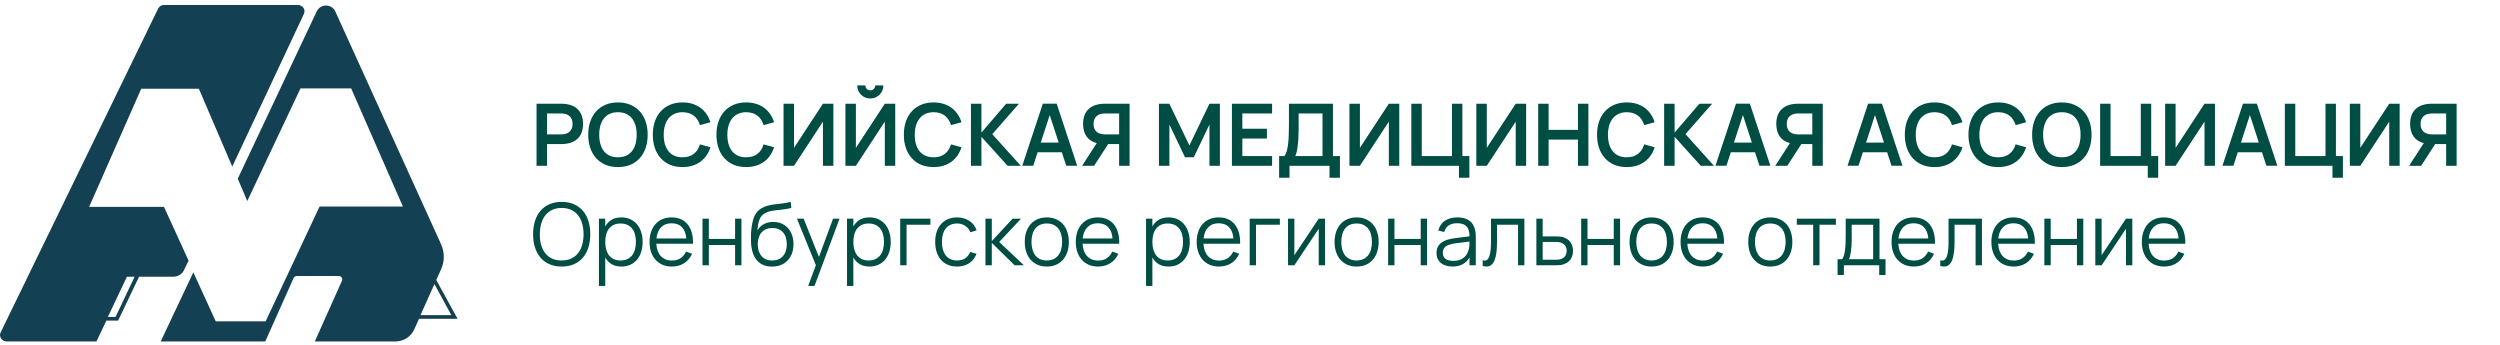
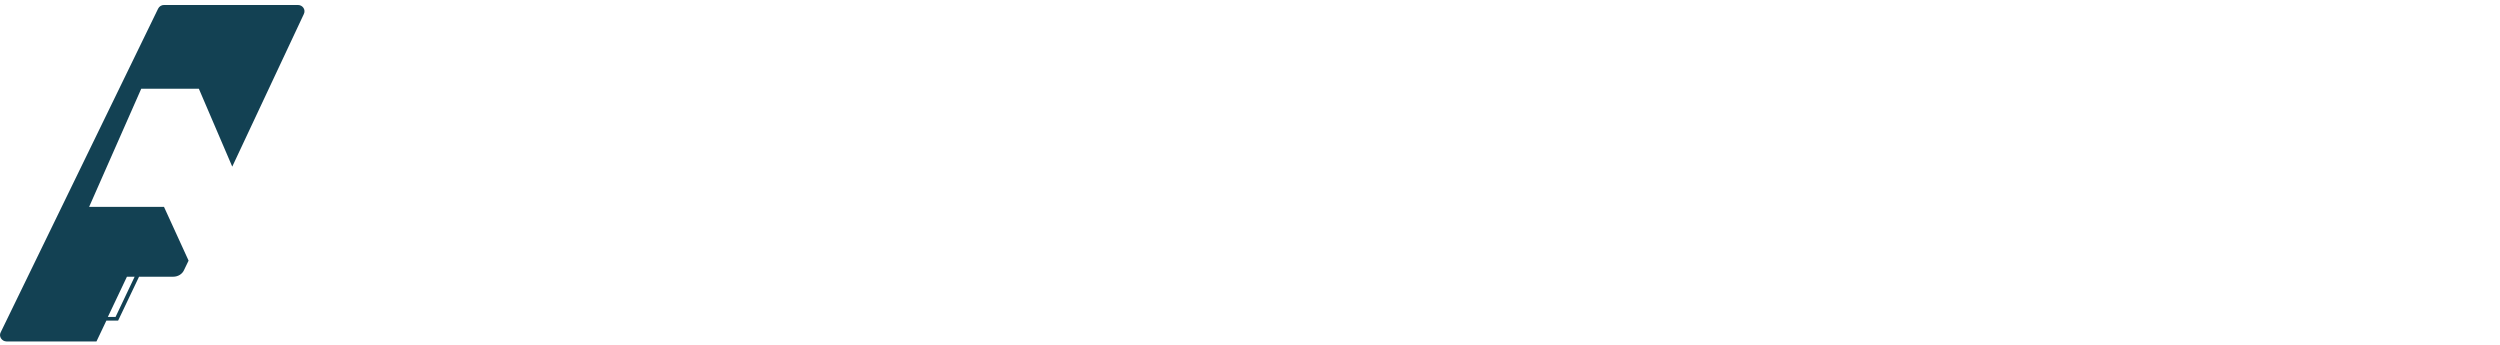
<svg xmlns="http://www.w3.org/2000/svg" width="377" height="52" viewBox="0 0 377 52" fill="none">
-   <path d="M80.91 25V15.64H84.609C85.163 15.64 85.646 15.709 86.058 15.848C86.474 15.987 86.819 16.188 87.091 16.453C87.369 16.712 87.577 17.031 87.716 17.408C87.854 17.785 87.924 18.212 87.924 18.689C87.924 19.165 87.854 19.592 87.716 19.969C87.577 20.346 87.369 20.665 87.091 20.924C86.814 21.184 86.468 21.384 86.052 21.523C85.64 21.661 85.159 21.73 84.609 21.73H82.49V25H80.91ZM82.49 20.268H84.596C85.163 20.268 85.597 20.134 85.895 19.865C86.195 19.592 86.344 19.2 86.344 18.689C86.344 18.177 86.195 17.787 85.895 17.518C85.597 17.245 85.163 17.109 84.596 17.109H82.49V20.268ZM93.184 25.195C92.482 25.195 91.854 25.078 91.299 24.844C90.749 24.606 90.281 24.274 89.895 23.849C89.509 23.421 89.215 22.907 89.011 22.309C88.807 21.711 88.705 21.048 88.705 20.32C88.705 19.592 88.807 18.929 89.011 18.331C89.215 17.733 89.509 17.222 89.895 16.797C90.281 16.368 90.749 16.037 91.299 15.803C91.854 15.564 92.482 15.445 93.184 15.445C93.886 15.445 94.514 15.564 95.069 15.803C95.624 16.037 96.094 16.368 96.479 16.797C96.865 17.222 97.16 17.733 97.363 18.331C97.567 18.929 97.669 19.592 97.669 20.32C97.669 21.048 97.567 21.711 97.363 22.309C97.16 22.907 96.865 23.421 96.479 23.849C96.094 24.274 95.624 24.606 95.069 24.844C94.514 25.078 93.886 25.195 93.184 25.195ZM93.184 23.72C93.656 23.72 94.068 23.639 94.419 23.479C94.774 23.314 95.069 23.085 95.303 22.79C95.541 22.491 95.719 22.134 95.836 21.718C95.953 21.297 96.011 20.831 96.011 20.32C96.011 19.809 95.953 19.345 95.836 18.929C95.719 18.509 95.541 18.151 95.303 17.857C95.069 17.558 94.774 17.328 94.419 17.168C94.068 17.003 93.656 16.921 93.184 16.921C92.712 16.921 92.3 17.003 91.949 17.168C91.598 17.328 91.305 17.558 91.071 17.857C90.837 18.151 90.66 18.509 90.538 18.929C90.421 19.345 90.363 19.809 90.363 20.32C90.363 20.831 90.421 21.297 90.538 21.718C90.655 22.134 90.831 22.491 91.065 22.79C91.299 23.085 91.591 23.314 91.942 23.479C92.298 23.639 92.712 23.72 93.184 23.72ZM102.921 25.195C102.219 25.195 101.591 25.078 101.036 24.844C100.486 24.606 100.018 24.274 99.632 23.849C99.247 23.421 98.952 22.907 98.748 22.309C98.545 21.711 98.443 21.048 98.443 20.32C98.443 19.592 98.545 18.929 98.748 18.331C98.952 17.733 99.247 17.222 99.632 16.797C100.018 16.368 100.486 16.037 101.036 15.803C101.591 15.564 102.219 15.445 102.921 15.445C103.459 15.445 103.953 15.514 104.403 15.653C104.858 15.792 105.263 15.991 105.619 16.251C105.974 16.511 106.28 16.825 106.535 17.194C106.791 17.562 106.99 17.976 107.133 18.435L105.554 18.87C105.463 18.567 105.339 18.296 105.183 18.058C105.032 17.815 104.845 17.61 104.624 17.441C104.408 17.271 104.156 17.144 103.87 17.057C103.589 16.966 103.272 16.921 102.921 16.921C102.466 16.921 102.061 17.003 101.706 17.168C101.355 17.328 101.058 17.558 100.815 17.857C100.577 18.151 100.395 18.509 100.269 18.929C100.148 19.345 100.087 19.809 100.087 20.32C100.087 20.831 100.146 21.297 100.263 21.718C100.384 22.134 100.562 22.491 100.796 22.79C101.034 23.085 101.329 23.314 101.68 23.479C102.035 23.639 102.449 23.72 102.921 23.72C103.272 23.72 103.589 23.676 103.87 23.59C104.156 23.498 104.408 23.369 104.624 23.2C104.845 23.03 105.032 22.827 105.183 22.588C105.339 22.346 105.463 22.073 105.554 21.77L107.133 22.205C106.99 22.664 106.791 23.078 106.535 23.447C106.28 23.815 105.974 24.129 105.619 24.389C105.263 24.649 104.858 24.848 104.403 24.987C103.953 25.126 103.459 25.195 102.921 25.195ZM112.519 25.195C111.817 25.195 111.189 25.078 110.634 24.844C110.084 24.606 109.616 24.274 109.23 23.849C108.844 23.421 108.55 22.907 108.346 22.309C108.142 21.711 108.04 21.048 108.04 20.32C108.04 19.592 108.142 18.929 108.346 18.331C108.55 17.733 108.844 17.222 109.23 16.797C109.616 16.368 110.084 16.037 110.634 15.803C111.189 15.564 111.817 15.445 112.519 15.445C113.056 15.445 113.55 15.514 114.001 15.653C114.456 15.792 114.861 15.991 115.216 16.251C115.572 16.511 115.877 16.825 116.133 17.194C116.389 17.562 116.588 17.976 116.731 18.435L115.151 18.87C115.06 18.567 114.937 18.296 114.781 18.058C114.629 17.815 114.443 17.61 114.222 17.441C114.005 17.271 113.754 17.144 113.468 17.057C113.186 16.966 112.87 16.921 112.519 16.921C112.064 16.921 111.659 17.003 111.303 17.168C110.952 17.328 110.656 17.558 110.413 17.857C110.175 18.151 109.993 18.509 109.867 18.929C109.746 19.345 109.685 19.809 109.685 20.32C109.685 20.831 109.743 21.297 109.86 21.718C109.982 22.134 110.159 22.491 110.393 22.79C110.632 23.085 110.926 23.314 111.277 23.479C111.633 23.639 112.047 23.72 112.519 23.72C112.87 23.72 113.186 23.676 113.468 23.59C113.754 23.498 114.005 23.369 114.222 23.2C114.443 23.03 114.629 22.827 114.781 22.588C114.937 22.346 115.06 22.073 115.151 21.77L116.731 22.205C116.588 22.664 116.389 23.078 116.133 23.447C115.877 23.815 115.572 24.129 115.216 24.389C114.861 24.649 114.456 24.848 114.001 24.987C113.55 25.126 113.056 25.195 112.519 25.195ZM125.672 25H124.099V18.344L119.738 25H118.158V15.64H119.738V22.296L124.099 15.64H125.672V25ZM131.24 14.847C130.88 14.847 130.548 14.76 130.245 14.587C129.946 14.409 129.708 14.171 129.53 13.872C129.357 13.569 129.27 13.237 129.27 12.877H130.492C130.492 13.016 130.525 13.142 130.59 13.255C130.659 13.367 130.75 13.458 130.863 13.527C130.975 13.592 131.101 13.625 131.24 13.625C131.378 13.625 131.504 13.592 131.617 13.527C131.729 13.458 131.818 13.367 131.883 13.255C131.952 13.142 131.987 13.016 131.987 12.877H133.209C133.209 13.237 133.12 13.569 132.943 13.872C132.769 14.171 132.531 14.409 132.228 14.587C131.929 14.76 131.599 14.847 131.24 14.847ZM133.43 25V18.344L129.069 25H127.489V15.64H129.069V22.296L133.43 15.64H135.003V25H133.43ZM140.779 25.195C140.077 25.195 139.448 25.078 138.894 24.844C138.343 24.606 137.875 24.274 137.49 23.849C137.104 23.421 136.809 22.907 136.606 22.309C136.402 21.711 136.3 21.048 136.3 20.32C136.3 19.592 136.402 18.929 136.606 18.331C136.809 17.733 137.104 17.222 137.49 16.797C137.875 16.368 138.343 16.037 138.894 15.803C139.448 15.564 140.077 15.445 140.779 15.445C141.316 15.445 141.81 15.514 142.261 15.653C142.716 15.792 143.121 15.991 143.476 16.251C143.831 16.511 144.137 16.825 144.393 17.194C144.648 17.562 144.848 17.976 144.991 18.435L143.411 18.87C143.32 18.567 143.197 18.296 143.041 18.058C142.889 17.815 142.703 17.61 142.482 17.441C142.265 17.271 142.014 17.144 141.728 17.057C141.446 16.966 141.13 16.921 140.779 16.921C140.324 16.921 139.918 17.003 139.563 17.168C139.212 17.328 138.915 17.558 138.673 17.857C138.434 18.151 138.252 18.509 138.127 18.929C138.005 19.345 137.945 19.809 137.945 20.32C137.945 20.831 138.003 21.297 138.12 21.718C138.241 22.134 138.419 22.491 138.653 22.79C138.891 23.085 139.186 23.314 139.537 23.479C139.892 23.639 140.306 23.72 140.779 23.72C141.13 23.72 141.446 23.676 141.728 23.59C142.014 23.498 142.265 23.369 142.482 23.2C142.703 23.03 142.889 22.827 143.041 22.588C143.197 22.346 143.32 22.073 143.411 21.77L144.991 22.205C144.848 22.664 144.648 23.078 144.393 23.447C144.137 23.815 143.831 24.129 143.476 24.389C143.121 24.649 142.716 24.848 142.261 24.987C141.81 25.126 141.316 25.195 140.779 25.195ZM146.418 15.64H147.997V19.995L151.735 15.64H153.659L149.635 20.229L153.932 25H151.943L147.997 20.625V25H146.418V15.64ZM162.44 24.994H160.789L160.126 22.965H156.473L155.81 24.994H154.159L157.259 15.633H159.346L162.44 24.994ZM159.651 21.503L158.299 17.349L156.947 21.503H159.651ZM167.105 21.73L164.993 25H163.179L165.389 21.581C164.7 21.399 164.185 21.061 163.842 20.567C163.5 20.069 163.329 19.442 163.329 18.689C163.329 18.212 163.398 17.785 163.537 17.408C163.675 17.031 163.881 16.712 164.154 16.453C164.432 16.188 164.776 15.987 165.188 15.848C165.604 15.709 166.089 15.64 166.644 15.64H170.342V25H168.763V21.73H167.105ZM168.763 20.268V17.109H166.657C166.089 17.109 165.656 17.245 165.357 17.518C165.058 17.787 164.908 18.177 164.908 18.689C164.908 19.2 165.058 19.592 165.357 19.865C165.656 20.134 166.089 20.268 166.657 20.268H168.763ZM174.766 25V15.64H176.339L179.362 21.939L182.384 15.64H183.957V25H182.384V18.786L180.025 23.713H178.699L176.346 18.786V25H174.766ZM185.773 25V15.64H191.831V17.109H187.346V19.416H191.051V20.886H187.346V23.531H191.831V25H185.773ZM192.89 23.531H193.676C193.828 23.362 193.949 23.115 194.04 22.79C194.136 22.465 194.207 22.09 194.255 21.666C194.303 21.236 194.333 20.771 194.346 20.268C194.363 19.765 194.372 19.252 194.372 18.727V15.64H201.008V23.531H202.061V26.8H200.488V25H194.456V26.8H192.89V23.531ZM199.435 23.531V17.109H195.834V19.494C195.834 19.997 195.821 20.465 195.795 20.898C195.769 21.328 195.733 21.713 195.685 22.055C195.642 22.398 195.59 22.695 195.529 22.946C195.468 23.193 195.401 23.388 195.327 23.531H199.435ZM211.01 25H209.437V18.344L205.075 25H203.496V15.64H205.075V22.296L209.437 15.64H211.01V25ZM220.009 26.8V25H212.827V15.64H214.4V23.531H218.956V15.64H220.529V23.531H221.582V26.8H220.009ZM230.142 25H228.569V18.344L224.207 25H222.628V15.64H224.207V22.296L228.569 15.64H230.142V25ZM231.959 25V15.64H233.532V19.579H237.958V15.64H239.531V25H237.958V21.048H233.532V25H231.959ZM245.312 25.195C244.61 25.195 243.982 25.078 243.427 24.844C242.877 24.606 242.409 24.274 242.023 23.849C241.637 23.421 241.343 22.907 241.139 22.309C240.935 21.711 240.833 21.048 240.833 20.32C240.833 19.592 240.935 18.929 241.139 18.331C241.343 17.733 241.637 17.222 242.023 16.797C242.409 16.368 242.877 16.037 243.427 15.803C243.982 15.564 244.61 15.445 245.312 15.445C245.849 15.445 246.343 15.514 246.794 15.653C247.249 15.792 247.654 15.991 248.009 16.251C248.365 16.511 248.67 16.825 248.926 17.194C249.182 17.562 249.381 17.976 249.524 18.435L247.944 18.87C247.853 18.567 247.73 18.296 247.574 18.058C247.422 17.815 247.236 17.61 247.015 17.441C246.798 17.271 246.547 17.144 246.261 17.057C245.979 16.966 245.663 16.921 245.312 16.921C244.857 16.921 244.452 17.003 244.096 17.168C243.745 17.328 243.449 17.558 243.206 17.857C242.968 18.151 242.786 18.509 242.66 18.929C242.539 19.345 242.478 19.809 242.478 20.32C242.478 20.831 242.536 21.297 242.653 21.718C242.775 22.134 242.952 22.491 243.186 22.79C243.425 23.085 243.719 23.314 244.07 23.479C244.426 23.639 244.84 23.72 245.312 23.72C245.663 23.72 245.979 23.676 246.261 23.59C246.547 23.498 246.798 23.369 247.015 23.2C247.236 23.03 247.422 22.827 247.574 22.588C247.73 22.346 247.853 22.073 247.944 21.77L249.524 22.205C249.381 22.664 249.182 23.078 248.926 23.447C248.67 23.815 248.365 24.129 248.009 24.389C247.654 24.649 247.249 24.848 246.794 24.987C246.343 25.126 245.849 25.195 245.312 25.195ZM250.951 15.64H252.531V19.995L256.268 15.64H258.192L254.169 20.229L258.465 25H256.476L252.531 20.625V25H250.951V15.64ZM266.973 24.994H265.322L264.659 22.965H261.006L260.343 24.994H258.692L261.792 15.633H263.879L266.973 24.994ZM264.184 21.503L262.832 17.349L261.48 21.503H264.184ZM271.638 21.73L269.526 25H267.712L269.922 21.581C269.233 21.399 268.718 21.061 268.375 20.567C268.033 20.069 267.862 19.442 267.862 18.689C267.862 18.212 267.931 17.785 268.07 17.408C268.209 17.031 268.414 16.712 268.687 16.453C268.965 16.188 269.309 15.987 269.721 15.848C270.137 15.709 270.622 15.64 271.177 15.64H274.875V25H273.296V21.73H271.638ZM273.296 20.268V17.109H271.19C270.622 17.109 270.189 17.245 269.89 17.518C269.591 17.787 269.441 18.177 269.441 18.689C269.441 19.2 269.591 19.592 269.89 19.865C270.189 20.134 270.622 20.268 271.19 20.268H273.296ZM286.892 24.994H285.241L284.578 22.965H280.925L280.262 24.994H278.611L281.711 15.633H283.798L286.892 24.994ZM284.103 21.503L282.751 17.349L281.399 21.503H284.103ZM291.726 25.195C291.024 25.195 290.396 25.078 289.841 24.844C289.291 24.606 288.823 24.274 288.437 23.849C288.051 23.421 287.757 22.907 287.553 22.309C287.349 21.711 287.247 21.048 287.247 20.32C287.247 19.592 287.349 18.929 287.553 18.331C287.757 17.733 288.051 17.222 288.437 16.797C288.823 16.368 289.291 16.037 289.841 15.803C290.396 15.564 291.024 15.445 291.726 15.445C292.263 15.445 292.757 15.514 293.208 15.653C293.663 15.792 294.068 15.991 294.423 16.251C294.779 16.511 295.084 16.825 295.34 17.194C295.596 17.562 295.795 17.976 295.938 18.435L294.358 18.87C294.267 18.567 294.144 18.296 293.988 18.058C293.836 17.815 293.65 17.61 293.429 17.441C293.212 17.271 292.961 17.144 292.675 17.057C292.393 16.966 292.077 16.921 291.726 16.921C291.271 16.921 290.866 17.003 290.51 17.168C290.159 17.328 289.863 17.558 289.62 17.857C289.382 18.151 289.2 18.509 289.074 18.929C288.953 19.345 288.892 19.809 288.892 20.32C288.892 20.831 288.95 21.297 289.067 21.718C289.189 22.134 289.366 22.491 289.6 22.79C289.839 23.085 290.133 23.314 290.484 23.479C290.84 23.639 291.254 23.72 291.726 23.72C292.077 23.72 292.393 23.676 292.675 23.59C292.961 23.498 293.212 23.369 293.429 23.2C293.65 23.03 293.836 22.827 293.988 22.588C294.144 22.346 294.267 22.073 294.358 21.77L295.938 22.205C295.795 22.664 295.596 23.078 295.34 23.447C295.084 23.815 294.779 24.129 294.423 24.389C294.068 24.649 293.663 24.848 293.208 24.987C292.757 25.126 292.263 25.195 291.726 25.195ZM301.324 25.195C300.622 25.195 299.993 25.078 299.439 24.844C298.888 24.606 298.42 24.274 298.035 23.849C297.649 23.421 297.354 22.907 297.151 22.309C296.947 21.711 296.845 21.048 296.845 20.32C296.845 19.592 296.947 18.929 297.151 18.331C297.354 17.733 297.649 17.222 298.035 16.797C298.42 16.368 298.888 16.037 299.439 15.803C299.993 15.564 300.622 15.445 301.324 15.445C301.861 15.445 302.355 15.514 302.806 15.653C303.261 15.792 303.666 15.991 304.021 16.251C304.376 16.511 304.682 16.825 304.938 17.194C305.193 17.562 305.393 17.976 305.536 18.435L303.956 18.87C303.865 18.567 303.742 18.296 303.586 18.058C303.434 17.815 303.248 17.61 303.027 17.441C302.81 17.271 302.559 17.144 302.273 17.057C301.991 16.966 301.675 16.921 301.324 16.921C300.869 16.921 300.463 17.003 300.108 17.168C299.757 17.328 299.46 17.558 299.218 17.857C298.979 18.151 298.797 18.509 298.672 18.929C298.55 19.345 298.49 19.809 298.49 20.32C298.49 20.831 298.548 21.297 298.665 21.718C298.786 22.134 298.964 22.491 299.198 22.79C299.436 23.085 299.731 23.314 300.082 23.479C300.437 23.639 300.851 23.72 301.324 23.72C301.675 23.72 301.991 23.676 302.273 23.59C302.559 23.498 302.81 23.369 303.027 23.2C303.248 23.03 303.434 22.827 303.586 22.588C303.742 22.346 303.865 22.073 303.956 21.77L305.536 22.205C305.393 22.664 305.193 23.078 304.938 23.447C304.682 23.815 304.376 24.129 304.021 24.389C303.666 24.649 303.261 24.848 302.806 24.987C302.355 25.126 301.861 25.195 301.324 25.195ZM310.921 25.195C310.219 25.195 309.591 25.078 309.036 24.844C308.486 24.606 308.018 24.274 307.632 23.849C307.247 23.421 306.952 22.907 306.748 22.309C306.545 21.711 306.443 21.048 306.443 20.32C306.443 19.592 306.545 18.929 306.748 18.331C306.952 17.733 307.247 17.222 307.632 16.797C308.018 16.368 308.486 16.037 309.036 15.803C309.591 15.564 310.219 15.445 310.921 15.445C311.623 15.445 312.252 15.564 312.806 15.803C313.361 16.037 313.831 16.368 314.217 16.797C314.602 17.222 314.897 17.733 315.101 18.331C315.304 18.929 315.406 19.592 315.406 20.32C315.406 21.048 315.304 21.711 315.101 22.309C314.897 22.907 314.602 23.421 314.217 23.849C313.831 24.274 313.361 24.606 312.806 24.844C312.252 25.078 311.623 25.195 310.921 25.195ZM310.921 23.72C311.394 23.72 311.805 23.639 312.156 23.479C312.512 23.314 312.806 23.085 313.04 22.79C313.279 22.491 313.456 22.134 313.573 21.718C313.69 21.297 313.749 20.831 313.749 20.32C313.749 19.809 313.69 19.345 313.573 18.929C313.456 18.509 313.279 18.151 313.04 17.857C312.806 17.558 312.512 17.328 312.156 17.168C311.805 17.003 311.394 16.921 310.921 16.921C310.449 16.921 310.037 17.003 309.686 17.168C309.335 17.328 309.043 17.558 308.809 17.857C308.575 18.151 308.397 18.509 308.276 18.929C308.159 19.345 308.1 19.809 308.1 20.32C308.1 20.831 308.159 21.297 308.276 21.718C308.393 22.134 308.568 22.491 308.802 22.79C309.036 23.085 309.329 23.314 309.68 23.479C310.035 23.639 310.449 23.72 310.921 23.72ZM323.883 26.8V25H316.7V15.64H318.273V23.531H322.83V15.64H324.403V23.531H325.456V26.8H323.883ZM334.015 25H332.442V18.344L328.08 25H326.501V15.64H328.08V22.296L332.442 15.64H334.015V25ZM343.424 24.994H341.773L341.11 22.965H337.457L336.794 24.994H335.143L338.243 15.633H340.33L343.424 24.994ZM340.635 21.503L339.283 17.349L337.931 21.503H340.635ZM351.736 26.8V25H344.554V15.64H346.127V23.531H350.683V15.64H352.256V23.531H353.309V26.8H351.736ZM361.868 25H360.295V18.344L355.934 25H354.354V15.64H355.934V22.296L360.295 15.64H361.868V25ZM367.221 21.73L365.109 25H363.295L365.505 21.581C364.816 21.399 364.301 21.061 363.958 20.567C363.616 20.069 363.445 19.442 363.445 18.689C363.445 18.212 363.514 17.785 363.653 17.408C363.792 17.031 363.997 16.712 364.27 16.453C364.548 16.188 364.892 15.987 365.304 15.848C365.72 15.709 366.205 15.64 366.76 15.64H370.458V25H368.879V21.73H367.221ZM368.879 20.268V17.109H366.773C366.205 17.109 365.772 17.245 365.473 17.518C365.174 17.787 365.024 18.177 365.024 18.689C365.024 19.2 365.174 19.592 365.473 19.865C365.772 20.134 366.205 20.268 366.773 20.268H368.879ZM84.7 40.195C84.002 40.195 83.384 40.076 82.847 39.837C82.31 39.599 81.859 39.266 81.495 38.837C81.131 38.407 80.856 37.894 80.669 37.296C80.483 36.698 80.39 36.039 80.39 35.32C80.39 34.601 80.483 33.942 80.669 33.344C80.856 32.746 81.131 32.233 81.495 31.803C81.859 31.375 82.31 31.041 82.847 30.802C83.384 30.564 84.002 30.445 84.7 30.445C85.401 30.445 86.021 30.564 86.558 30.802C87.096 31.041 87.546 31.375 87.91 31.803C88.275 32.233 88.55 32.746 88.736 33.344C88.922 33.942 89.016 34.601 89.016 35.32C89.016 36.039 88.922 36.698 88.736 37.296C88.55 37.894 88.275 38.407 87.91 38.837C87.546 39.266 87.096 39.599 86.558 39.837C86.021 40.076 85.401 40.195 84.7 40.195ZM84.7 39.279C85.25 39.279 85.731 39.183 86.142 38.992C86.554 38.797 86.897 38.527 87.169 38.18C87.447 37.829 87.655 37.411 87.793 36.925C87.932 36.44 88.001 35.905 88.001 35.32C88.001 34.735 87.932 34.2 87.793 33.715C87.655 33.229 87.447 32.813 87.169 32.467C86.897 32.115 86.554 31.845 86.142 31.654C85.731 31.459 85.25 31.361 84.7 31.361C84.149 31.361 83.668 31.459 83.257 31.654C82.849 31.845 82.509 32.115 82.236 32.467C81.963 32.813 81.757 33.229 81.618 33.715C81.48 34.2 81.408 34.735 81.404 35.32C81.4 35.905 81.465 36.44 81.599 36.925C81.738 37.411 81.944 37.829 82.216 38.18C82.494 38.527 82.838 38.797 83.25 38.992C83.666 39.183 84.149 39.279 84.7 39.279ZM90.317 43.12V32.98H91.273V34.157C91.502 33.727 91.819 33.392 92.222 33.149C92.625 32.906 93.121 32.785 93.71 32.785C94.209 32.785 94.655 32.876 95.049 33.058C95.448 33.24 95.784 33.496 96.057 33.825C96.334 34.15 96.544 34.54 96.687 34.995C96.835 35.446 96.908 35.942 96.908 36.483C96.908 37.034 96.835 37.539 96.687 37.998C96.54 38.453 96.328 38.843 96.05 39.168C95.773 39.493 95.437 39.746 95.043 39.928C94.648 40.106 94.204 40.195 93.71 40.195C93.117 40.195 92.62 40.074 92.222 39.831C91.823 39.588 91.507 39.252 91.273 38.824V43.12H90.317ZM93.58 39.279C93.97 39.279 94.31 39.211 94.601 39.077C94.891 38.938 95.132 38.748 95.322 38.505C95.513 38.258 95.656 37.963 95.751 37.621C95.847 37.279 95.894 36.9 95.894 36.483C95.894 36.059 95.847 35.675 95.751 35.333C95.656 34.991 95.511 34.7 95.316 34.462C95.125 34.219 94.885 34.033 94.594 33.903C94.304 33.769 93.966 33.702 93.58 33.702C93.186 33.702 92.844 33.771 92.553 33.91C92.267 34.044 92.029 34.234 91.838 34.481C91.648 34.724 91.505 35.017 91.409 35.359C91.318 35.697 91.273 36.072 91.273 36.483C91.273 36.904 91.32 37.287 91.416 37.634C91.515 37.976 91.661 38.271 91.851 38.518C92.046 38.761 92.287 38.949 92.573 39.084C92.863 39.214 93.199 39.279 93.58 39.279ZM101.311 39.291C101.835 39.291 102.273 39.175 102.624 38.941C102.975 38.706 103.255 38.373 103.463 37.94L104.366 38.271C104.084 38.891 103.679 39.367 103.151 39.701C102.626 40.03 102.013 40.195 101.311 40.195C100.804 40.195 100.343 40.108 99.927 39.935C99.515 39.757 99.162 39.508 98.867 39.188C98.577 38.867 98.352 38.479 98.191 38.024C98.031 37.565 97.951 37.053 97.951 36.49C97.951 35.922 98.029 35.411 98.185 34.956C98.341 34.497 98.564 34.107 98.854 33.786C99.144 33.465 99.493 33.218 99.901 33.045C100.308 32.872 100.765 32.785 101.272 32.785C101.801 32.785 102.269 32.876 102.676 33.058C103.083 33.24 103.426 33.502 103.703 33.844C103.98 34.187 104.186 34.603 104.321 35.093C104.459 35.582 104.52 36.137 104.503 36.757H98.971C98.993 37.155 99.062 37.513 99.179 37.829C99.296 38.141 99.454 38.405 99.654 38.622C99.857 38.839 100.098 39.005 100.375 39.123C100.657 39.235 100.969 39.291 101.311 39.291ZM103.495 35.957C103.434 35.216 103.213 34.651 102.832 34.261C102.451 33.866 101.931 33.669 101.272 33.669C100.618 33.669 100.093 33.868 99.699 34.267C99.305 34.666 99.069 35.229 98.991 35.957H103.495ZM105.939 40V32.98H106.894V36.035H110.853V32.98H111.808V40H110.853V36.945H106.894V40H105.939ZM116.395 40.202C115.896 40.197 115.454 40.111 115.069 39.941C114.687 39.773 114.365 39.528 114.1 39.207C113.836 38.882 113.632 38.486 113.489 38.017C113.346 37.55 113.266 37.017 113.249 36.419C113.24 36.141 113.24 35.827 113.249 35.476C113.257 35.125 113.281 34.781 113.32 34.443C113.368 34.07 113.426 33.732 113.496 33.428C113.569 33.121 113.66 32.846 113.769 32.603C113.881 32.356 114.016 32.139 114.172 31.953C114.332 31.762 114.523 31.598 114.744 31.459C115.06 31.26 115.385 31.117 115.719 31.03C116.052 30.939 116.401 30.87 116.765 30.822C117.134 30.774 117.521 30.729 117.929 30.686C118.34 30.638 118.78 30.558 119.248 30.445L119.326 31.355C118.897 31.463 118.492 31.539 118.111 31.582C117.734 31.626 117.376 31.667 117.038 31.706C116.705 31.745 116.393 31.797 116.102 31.862C115.816 31.927 115.55 32.035 115.303 32.187C115.134 32.291 114.986 32.412 114.861 32.551C114.739 32.69 114.635 32.861 114.549 33.065C114.466 33.264 114.397 33.502 114.341 33.779C114.289 34.053 114.245 34.375 114.211 34.748C114.492 34.302 114.833 33.977 115.231 33.773C115.634 33.569 116.1 33.468 116.629 33.468C117.079 33.468 117.489 33.548 117.857 33.708C118.23 33.868 118.548 34.096 118.813 34.391C119.081 34.681 119.289 35.034 119.437 35.45C119.584 35.862 119.658 36.319 119.658 36.822C119.658 37.337 119.58 37.803 119.424 38.219C119.268 38.635 119.047 38.99 118.761 39.285C118.479 39.58 118.137 39.807 117.734 39.968C117.335 40.123 116.889 40.202 116.395 40.202ZM116.421 39.285C116.772 39.285 117.084 39.229 117.357 39.116C117.634 39.003 117.868 38.841 118.059 38.629C118.254 38.416 118.401 38.16 118.501 37.861C118.6 37.562 118.65 37.224 118.65 36.847C118.65 36.471 118.603 36.13 118.507 35.827C118.412 35.519 118.271 35.259 118.085 35.047C117.903 34.835 117.677 34.672 117.409 34.559C117.14 34.443 116.835 34.384 116.492 34.384C116.137 34.384 115.821 34.44 115.543 34.553C115.27 34.666 115.038 34.828 114.848 35.041C114.661 35.253 114.518 35.511 114.419 35.814C114.319 36.117 114.269 36.462 114.269 36.847C114.269 37.216 114.319 37.552 114.419 37.855C114.518 38.154 114.661 38.41 114.848 38.622C115.034 38.834 115.259 38.999 115.524 39.116C115.792 39.229 116.091 39.285 116.421 39.285ZM121.876 43.12L123.033 39.987L120.179 32.98H121.193L123.494 38.752L125.626 32.98H126.601L122.831 43.12H121.876ZM127.73 43.12V32.98H128.686V34.157C128.915 33.727 129.232 33.392 129.635 33.149C130.038 32.906 130.534 32.785 131.123 32.785C131.622 32.785 132.068 32.876 132.462 33.058C132.861 33.24 133.197 33.496 133.47 33.825C133.747 34.15 133.957 34.54 134.1 34.995C134.248 35.446 134.321 35.942 134.321 36.483C134.321 37.034 134.248 37.539 134.1 37.998C133.953 38.453 133.741 38.843 133.463 39.168C133.186 39.493 132.85 39.746 132.456 39.928C132.061 40.106 131.617 40.195 131.123 40.195C130.53 40.195 130.033 40.074 129.635 39.831C129.236 39.588 128.92 39.252 128.686 38.824V43.12H127.73ZM130.993 39.279C131.383 39.279 131.723 39.211 132.014 39.077C132.304 38.938 132.545 38.748 132.735 38.505C132.926 38.258 133.069 37.963 133.164 37.621C133.26 37.279 133.307 36.9 133.307 36.483C133.307 36.059 133.26 35.675 133.164 35.333C133.069 34.991 132.924 34.7 132.729 34.462C132.538 34.219 132.298 34.033 132.007 33.903C131.717 33.769 131.379 33.702 130.993 33.702C130.599 33.702 130.257 33.771 129.966 33.91C129.68 34.044 129.442 34.234 129.251 34.481C129.061 34.724 128.918 35.017 128.822 35.359C128.731 35.697 128.686 36.072 128.686 36.483C128.686 36.904 128.733 37.287 128.829 37.634C128.928 37.976 129.074 38.271 129.264 38.518C129.459 38.761 129.7 38.949 129.986 39.084C130.276 39.214 130.612 39.279 130.993 39.279ZM135.754 40V32.98H140.304V33.89H136.709V40H135.754ZM144.328 40.195C143.812 40.195 143.351 40.108 142.943 39.935C142.536 39.757 142.189 39.508 141.903 39.188C141.622 38.862 141.405 38.472 141.253 38.017C141.102 37.558 141.026 37.049 141.026 36.49C141.026 35.922 141.102 35.411 141.253 34.956C141.405 34.501 141.624 34.113 141.91 33.792C142.196 33.468 142.543 33.218 142.95 33.045C143.362 32.872 143.823 32.785 144.334 32.785C144.69 32.785 145.023 32.831 145.335 32.922C145.652 33.013 145.936 33.142 146.187 33.312C146.443 33.476 146.664 33.68 146.85 33.922C147.036 34.161 147.177 34.429 147.272 34.728L146.336 35.028C146.254 34.819 146.146 34.633 146.011 34.468C145.877 34.304 145.723 34.165 145.55 34.053C145.381 33.94 145.192 33.853 144.984 33.792C144.776 33.732 144.558 33.702 144.328 33.702C143.96 33.702 143.632 33.767 143.346 33.897C143.06 34.026 142.82 34.213 142.625 34.456C142.434 34.694 142.289 34.986 142.189 35.333C142.09 35.675 142.04 36.061 142.04 36.49C142.04 36.91 142.088 37.292 142.183 37.634C142.283 37.976 142.428 38.271 142.618 38.518C142.809 38.761 143.047 38.949 143.333 39.084C143.619 39.214 143.951 39.279 144.328 39.279C144.813 39.279 145.221 39.17 145.55 38.953C145.879 38.733 146.133 38.412 146.31 37.992L147.272 38.278C147.008 38.906 146.625 39.383 146.122 39.708C145.624 40.032 145.026 40.195 144.328 40.195ZM148.608 32.98H149.563V36.36L152.696 32.98H153.97L150.681 36.49L154.399 40H153.008L149.563 36.62V40H148.608V32.98ZM157.855 40.195C157.335 40.195 156.869 40.104 156.458 39.922C156.046 39.74 155.697 39.486 155.411 39.161C155.125 38.832 154.906 38.44 154.755 37.985C154.607 37.53 154.534 37.029 154.534 36.483C154.534 35.933 154.61 35.431 154.761 34.975C154.917 34.52 155.138 34.13 155.424 33.806C155.71 33.48 156.059 33.229 156.471 33.051C156.882 32.874 157.344 32.785 157.855 32.785C158.38 32.785 158.848 32.876 159.259 33.058C159.671 33.24 160.02 33.493 160.306 33.819C160.592 34.144 160.808 34.533 160.956 34.989C161.107 35.439 161.183 35.938 161.183 36.483C161.183 37.034 161.107 37.539 160.956 37.998C160.804 38.453 160.585 38.843 160.299 39.168C160.013 39.493 159.664 39.746 159.253 39.928C158.841 40.106 158.375 40.195 157.855 40.195ZM157.855 39.279C158.241 39.279 158.577 39.211 158.863 39.077C159.153 38.943 159.394 38.754 159.584 38.511C159.779 38.269 159.924 37.976 160.02 37.634C160.119 37.287 160.169 36.904 160.169 36.483C160.169 36.054 160.119 35.669 160.02 35.327C159.924 34.984 159.779 34.694 159.584 34.456C159.389 34.213 159.147 34.026 158.856 33.897C158.57 33.767 158.237 33.702 157.855 33.702C157.47 33.702 157.132 33.769 156.841 33.903C156.555 34.033 156.315 34.221 156.12 34.468C155.929 34.711 155.786 35.004 155.691 35.346C155.595 35.688 155.548 36.068 155.548 36.483C155.548 36.913 155.598 37.3 155.697 37.647C155.797 37.989 155.942 38.282 156.133 38.525C156.328 38.767 156.568 38.953 156.854 39.084C157.145 39.214 157.478 39.279 157.855 39.279ZM165.588 39.291C166.112 39.291 166.55 39.175 166.901 38.941C167.252 38.706 167.531 38.373 167.739 37.94L168.643 38.271C168.361 38.891 167.956 39.367 167.427 39.701C166.903 40.03 166.29 40.195 165.588 40.195C165.081 40.195 164.619 40.108 164.203 39.935C163.791 39.757 163.438 39.508 163.144 39.188C162.853 38.867 162.628 38.479 162.468 38.024C162.307 37.565 162.227 37.053 162.227 36.49C162.227 35.922 162.305 35.411 162.461 34.956C162.617 34.497 162.84 34.107 163.131 33.786C163.421 33.465 163.77 33.218 164.177 33.045C164.584 32.872 165.042 32.785 165.549 32.785C166.077 32.785 166.545 32.876 166.953 33.058C167.36 33.24 167.702 33.502 167.98 33.844C168.257 34.187 168.463 34.603 168.597 35.093C168.736 35.582 168.796 36.137 168.779 36.757H163.248C163.269 37.155 163.339 37.513 163.456 37.829C163.573 38.141 163.731 38.405 163.93 38.622C164.134 38.839 164.374 39.005 164.652 39.123C164.933 39.235 165.245 39.291 165.588 39.291ZM167.772 35.957C167.711 35.216 167.49 34.651 167.109 34.261C166.727 33.866 166.207 33.669 165.549 33.669C164.894 33.669 164.37 33.868 163.976 34.267C163.581 34.666 163.345 35.229 163.267 35.957H167.772ZM172.824 43.12V32.98H173.78V34.157C174.009 33.727 174.326 33.392 174.729 33.149C175.132 32.906 175.628 32.785 176.217 32.785C176.715 32.785 177.162 32.876 177.556 33.058C177.955 33.24 178.291 33.496 178.564 33.825C178.841 34.15 179.051 34.54 179.194 34.995C179.341 35.446 179.415 35.942 179.415 36.483C179.415 37.034 179.341 37.539 179.194 37.998C179.047 38.453 178.834 38.843 178.557 39.168C178.28 39.493 177.944 39.746 177.55 39.928C177.155 40.106 176.711 40.195 176.217 40.195C175.623 40.195 175.127 40.074 174.729 39.831C174.33 39.588 174.014 39.252 173.78 38.824V43.12H172.824ZM176.087 39.279C176.477 39.279 176.817 39.211 177.108 39.077C177.398 38.938 177.638 38.748 177.829 38.505C178.02 38.258 178.163 37.963 178.258 37.621C178.353 37.279 178.401 36.9 178.401 36.483C178.401 36.059 178.353 35.675 178.258 35.333C178.163 34.991 178.018 34.7 177.823 34.462C177.632 34.219 177.391 34.033 177.101 33.903C176.811 33.769 176.473 33.702 176.087 33.702C175.693 33.702 175.35 33.771 175.06 33.91C174.774 34.044 174.536 34.234 174.345 34.481C174.154 34.724 174.011 35.017 173.916 35.359C173.825 35.697 173.78 36.072 173.78 36.483C173.78 36.904 173.827 37.287 173.923 37.634C174.022 37.976 174.167 38.271 174.358 38.518C174.553 38.761 174.794 38.949 175.08 39.084C175.37 39.214 175.706 39.279 176.087 39.279ZM183.818 39.291C184.342 39.291 184.78 39.175 185.131 38.941C185.482 38.706 185.762 38.373 185.97 37.94L186.873 38.271C186.591 38.891 186.186 39.367 185.658 39.701C185.133 40.03 184.52 40.195 183.818 40.195C183.311 40.195 182.85 40.108 182.434 39.935C182.022 39.757 181.669 39.508 181.374 39.188C181.084 38.867 180.858 38.479 180.698 38.024C180.538 37.565 180.458 37.053 180.458 36.49C180.458 35.922 180.536 35.411 180.692 34.956C180.848 34.497 181.071 34.107 181.361 33.786C181.651 33.465 182 33.218 182.408 33.045C182.815 32.872 183.272 32.785 183.779 32.785C184.308 32.785 184.776 32.876 185.183 33.058C185.59 33.24 185.933 33.502 186.21 33.844C186.487 34.187 186.693 34.603 186.828 35.093C186.966 35.582 187.027 36.137 187.01 36.757H181.478C181.5 37.155 181.569 37.513 181.686 37.829C181.803 38.141 181.961 38.405 182.161 38.622C182.364 38.839 182.605 39.005 182.882 39.123C183.164 39.235 183.476 39.291 183.818 39.291ZM186.002 35.957C185.941 35.216 185.72 34.651 185.339 34.261C184.958 33.866 184.438 33.669 183.779 33.669C183.125 33.669 182.6 33.868 182.206 34.267C181.812 34.666 181.576 35.229 181.498 35.957H186.002ZM188.452 40V32.98H193.002V33.89H189.407V40H188.452ZM199.818 32.98V40H198.863V34.495L195.19 40H194.235V32.98H195.19V38.486L198.863 32.98H199.818ZM204.574 40.195C204.054 40.195 203.588 40.104 203.176 39.922C202.765 39.74 202.416 39.486 202.13 39.161C201.844 38.832 201.625 38.44 201.473 37.985C201.326 37.53 201.252 37.029 201.252 36.483C201.252 35.933 201.328 35.431 201.48 34.975C201.636 34.52 201.857 34.13 202.143 33.806C202.429 33.48 202.778 33.229 203.189 33.051C203.601 32.874 204.063 32.785 204.574 32.785C205.098 32.785 205.566 32.876 205.978 33.058C206.39 33.24 206.738 33.493 207.024 33.819C207.31 34.144 207.527 34.533 207.674 34.989C207.826 35.439 207.902 35.938 207.902 36.483C207.902 37.034 207.826 37.539 207.674 37.998C207.523 38.453 207.304 38.843 207.018 39.168C206.732 39.493 206.383 39.746 205.971 39.928C205.56 40.106 205.094 40.195 204.574 40.195ZM204.574 39.279C204.96 39.279 205.295 39.211 205.581 39.077C205.872 38.943 206.112 38.754 206.303 38.511C206.498 38.269 206.643 37.976 206.738 37.634C206.838 37.287 206.888 36.904 206.888 36.483C206.888 36.054 206.838 35.669 206.738 35.327C206.643 34.984 206.498 34.694 206.303 34.456C206.108 34.213 205.865 34.026 205.575 33.897C205.289 33.767 204.955 33.702 204.574 33.702C204.188 33.702 203.85 33.769 203.56 33.903C203.274 34.033 203.033 34.221 202.838 34.468C202.648 34.711 202.505 35.004 202.409 35.346C202.314 35.688 202.266 36.068 202.266 36.483C202.266 36.913 202.316 37.3 202.416 37.647C202.516 37.989 202.661 38.282 202.851 38.525C203.046 38.767 203.287 38.953 203.573 39.084C203.863 39.214 204.197 39.279 204.574 39.279ZM209.329 40V32.98H210.285V36.035H214.243V32.98H215.199V40H214.243V36.945H210.285V40H209.329ZM219.753 32.785C221.616 32.785 222.548 33.758 222.548 35.703V40H221.599V38.817C221.348 39.268 221.007 39.61 220.578 39.844C220.149 40.078 219.64 40.195 219.051 40.195C218.674 40.195 218.336 40.147 218.037 40.052C217.738 39.961 217.484 39.829 217.276 39.656C217.068 39.478 216.908 39.263 216.795 39.012C216.683 38.761 216.626 38.477 216.626 38.16C216.626 37.792 216.694 37.478 216.828 37.218C216.967 36.954 217.159 36.735 217.406 36.562C217.658 36.384 217.959 36.243 218.31 36.139C218.665 36.035 219.057 35.957 219.486 35.905L221.599 35.639C221.599 34.95 221.449 34.449 221.15 34.137C220.851 33.821 220.381 33.663 219.74 33.663C218.683 33.663 218.035 34.102 217.796 34.982L216.893 34.767C217.058 34.126 217.385 33.636 217.874 33.298C218.368 32.956 218.995 32.785 219.753 32.785ZM219.577 36.678C219.222 36.722 218.917 36.782 218.661 36.861C218.41 36.938 218.202 37.036 218.037 37.153C217.877 37.266 217.76 37.402 217.686 37.562C217.612 37.718 217.575 37.901 217.575 38.108C217.575 38.932 218.124 39.343 219.22 39.343C219.523 39.343 219.803 39.302 220.058 39.22C220.314 39.133 220.539 39.012 220.734 38.856C220.934 38.696 221.098 38.503 221.228 38.278C221.358 38.052 221.452 37.801 221.508 37.523C221.551 37.346 221.577 37.16 221.586 36.965C221.595 36.765 221.599 36.587 221.599 36.431L219.577 36.678ZM223.59 39.252C223.703 39.287 223.8 39.304 223.883 39.304C224.065 39.304 224.216 39.235 224.338 39.096C224.463 38.958 224.563 38.758 224.637 38.498C224.715 38.239 224.769 37.922 224.799 37.55C224.829 37.172 224.845 36.748 224.845 36.276V32.98H229.876V40H228.92V33.89H225.748V36.49C225.748 37.764 225.618 38.7 225.358 39.298C225.098 39.896 224.702 40.195 224.169 40.195C223.991 40.195 223.798 40.163 223.59 40.097V39.252ZM234.799 40H231.686V32.98H232.635V35.651H234.799C235.198 35.651 235.547 35.706 235.846 35.814C236.149 35.922 236.4 36.072 236.6 36.263C236.803 36.453 236.955 36.683 237.055 36.952C237.159 37.216 237.211 37.506 237.211 37.822C237.211 38.139 237.159 38.431 237.055 38.7C236.955 38.964 236.803 39.194 236.6 39.389C236.4 39.58 236.149 39.729 235.846 39.837C235.547 39.946 235.198 40 234.799 40ZM234.689 39.168C234.957 39.168 235.189 39.136 235.384 39.071C235.579 39.001 235.742 38.908 235.872 38.791C236.002 38.67 236.097 38.527 236.158 38.362C236.223 38.197 236.255 38.017 236.255 37.822C236.255 37.627 236.223 37.448 236.158 37.283C236.097 37.118 236.002 36.977 235.872 36.861C235.742 36.743 235.579 36.653 235.384 36.587C235.189 36.518 234.957 36.483 234.689 36.483H232.635V39.168H234.689ZM238.44 40V32.98H239.395V36.035H243.354V32.98H244.309V40H243.354V36.945H239.395V40H238.44ZM249.058 40.195C248.538 40.195 248.072 40.104 247.661 39.922C247.249 39.74 246.9 39.486 246.614 39.161C246.328 38.832 246.109 38.44 245.958 37.985C245.81 37.53 245.737 37.029 245.737 36.483C245.737 35.933 245.813 35.431 245.964 34.975C246.12 34.52 246.341 34.13 246.627 33.806C246.913 33.48 247.262 33.229 247.674 33.051C248.085 32.874 248.547 32.785 249.058 32.785C249.583 32.785 250.051 32.876 250.462 33.058C250.874 33.24 251.223 33.493 251.509 33.819C251.795 34.144 252.011 34.533 252.159 34.989C252.31 35.439 252.386 35.938 252.386 36.483C252.386 37.034 252.31 37.539 252.159 37.998C252.007 38.453 251.788 38.843 251.502 39.168C251.216 39.493 250.867 39.746 250.456 39.928C250.044 40.106 249.578 40.195 249.058 40.195ZM249.058 39.279C249.444 39.279 249.78 39.211 250.066 39.077C250.356 38.943 250.597 38.754 250.787 38.511C250.982 38.269 251.127 37.976 251.223 37.634C251.322 37.287 251.372 36.904 251.372 36.483C251.372 36.054 251.322 35.669 251.223 35.327C251.127 34.984 250.982 34.694 250.787 34.456C250.592 34.213 250.35 34.026 250.059 33.897C249.773 33.767 249.44 33.702 249.058 33.702C248.673 33.702 248.335 33.769 248.044 33.903C247.758 34.033 247.518 34.221 247.323 34.468C247.132 34.711 246.989 35.004 246.894 35.346C246.798 35.688 246.751 36.068 246.751 36.483C246.751 36.913 246.801 37.3 246.9 37.647C247 37.989 247.145 38.282 247.336 38.525C247.531 38.767 247.771 38.953 248.057 39.084C248.348 39.214 248.681 39.279 249.058 39.279ZM256.791 39.291C257.315 39.291 257.753 39.175 258.104 38.941C258.455 38.706 258.734 38.373 258.942 37.94L259.846 38.271C259.564 38.891 259.159 39.367 258.63 39.701C258.106 40.03 257.493 40.195 256.791 40.195C256.284 40.195 255.822 40.108 255.406 39.935C254.994 39.757 254.641 39.508 254.347 39.188C254.056 38.867 253.831 38.479 253.671 38.024C253.51 37.565 253.43 37.053 253.43 36.49C253.43 35.922 253.508 35.411 253.664 34.956C253.82 34.497 254.043 34.107 254.334 33.786C254.624 33.465 254.973 33.218 255.38 33.045C255.787 32.872 256.245 32.785 256.752 32.785C257.28 32.785 257.748 32.876 258.156 33.058C258.563 33.24 258.905 33.502 259.183 33.844C259.46 34.187 259.666 34.603 259.8 35.093C259.939 35.582 259.999 36.137 259.982 36.757H254.451C254.472 37.155 254.542 37.513 254.659 37.829C254.776 38.141 254.934 38.405 255.133 38.622C255.337 38.839 255.577 39.005 255.855 39.123C256.136 39.235 256.448 39.291 256.791 39.291ZM258.975 35.957C258.914 35.216 258.693 34.651 258.312 34.261C257.93 33.866 257.41 33.669 256.752 33.669C256.097 33.669 255.573 33.868 255.179 34.267C254.784 34.666 254.548 35.229 254.47 35.957H258.975ZM266.959 40.195C266.439 40.195 265.973 40.104 265.561 39.922C265.15 39.74 264.801 39.486 264.515 39.161C264.229 38.832 264.01 38.44 263.858 37.985C263.711 37.53 263.637 37.029 263.637 36.483C263.637 35.933 263.713 35.431 263.865 34.975C264.021 34.52 264.242 34.13 264.528 33.806C264.814 33.48 265.163 33.229 265.574 33.051C265.986 32.874 266.447 32.785 266.959 32.785C267.483 32.785 267.951 32.876 268.363 33.058C268.774 33.24 269.123 33.493 269.409 33.819C269.695 34.144 269.912 34.533 270.059 34.989C270.211 35.439 270.287 35.938 270.287 36.483C270.287 37.034 270.211 37.539 270.059 37.998C269.908 38.453 269.689 38.843 269.403 39.168C269.117 39.493 268.768 39.746 268.356 39.928C267.945 40.106 267.479 40.195 266.959 40.195ZM266.959 39.279C267.344 39.279 267.68 39.211 267.966 39.077C268.257 38.943 268.497 38.754 268.688 38.511C268.883 38.269 269.028 37.976 269.123 37.634C269.223 37.287 269.273 36.904 269.273 36.483C269.273 36.054 269.223 35.669 269.123 35.327C269.028 34.984 268.883 34.694 268.688 34.456C268.493 34.213 268.25 34.026 267.96 33.897C267.674 33.767 267.34 33.702 266.959 33.702C266.573 33.702 266.235 33.769 265.945 33.903C265.659 34.033 265.418 34.221 265.223 34.468C265.033 34.711 264.89 35.004 264.794 35.346C264.699 35.688 264.651 36.068 264.651 36.483C264.651 36.913 264.701 37.3 264.801 37.647C264.9 37.989 265.046 38.282 265.236 38.525C265.431 38.767 265.672 38.953 265.958 39.084C266.248 39.214 266.582 39.279 266.959 39.279ZM273.428 40V33.89H270.958V32.98H276.853V33.89H274.383V40H273.428ZM277.104 39.09H277.786C277.895 38.96 277.984 38.785 278.053 38.563C278.122 38.343 278.176 38.085 278.215 37.79C278.259 37.495 278.289 37.168 278.306 36.809C278.324 36.449 278.332 36.068 278.332 35.664V32.98H283.428V39.09H284.338V41.475H283.383V40H278.059V41.475H277.104V39.09ZM282.473 39.09V33.89H279.236V36.197C279.236 36.514 279.225 36.819 279.203 37.114C279.186 37.404 279.158 37.675 279.119 37.926C279.084 38.173 279.041 38.397 278.989 38.596C278.941 38.795 278.885 38.96 278.82 39.09H282.473ZM288.605 39.291C289.129 39.291 289.567 39.175 289.918 38.941C290.269 38.706 290.549 38.373 290.757 37.94L291.66 38.271C291.378 38.891 290.973 39.367 290.445 39.701C289.92 40.03 289.307 40.195 288.605 40.195C288.098 40.195 287.637 40.108 287.221 39.935C286.809 39.757 286.456 39.508 286.161 39.188C285.871 38.867 285.645 38.479 285.485 38.024C285.325 37.565 285.245 37.053 285.245 36.49C285.245 35.922 285.323 35.411 285.479 34.956C285.635 34.497 285.858 34.107 286.148 33.786C286.438 33.465 286.787 33.218 287.195 33.045C287.602 32.872 288.059 32.785 288.566 32.785C289.095 32.785 289.563 32.876 289.97 33.058C290.377 33.24 290.72 33.502 290.997 33.844C291.274 34.187 291.48 34.603 291.615 35.093C291.753 35.582 291.814 36.137 291.797 36.757H286.265C286.287 37.155 286.356 37.513 286.473 37.829C286.59 38.141 286.748 38.405 286.948 38.622C287.151 38.839 287.392 39.005 287.669 39.123C287.951 39.235 288.263 39.291 288.605 39.291ZM290.789 35.957C290.728 35.216 290.507 34.651 290.126 34.261C289.745 33.866 289.225 33.669 288.566 33.669C287.912 33.669 287.387 33.868 286.993 34.267C286.599 34.666 286.363 35.229 286.285 35.957H290.789ZM292.589 39.252C292.702 39.287 292.799 39.304 292.882 39.304C293.064 39.304 293.215 39.235 293.337 39.096C293.462 38.958 293.562 38.758 293.636 38.498C293.714 38.239 293.768 37.922 293.798 37.55C293.828 37.172 293.844 36.748 293.844 36.276V32.98H298.875V40H297.919V33.89H294.747V36.49C294.747 37.764 294.617 38.7 294.357 39.298C294.097 39.896 293.701 40.195 293.168 40.195C292.99 40.195 292.797 40.163 292.589 40.097V39.252ZM303.662 39.291C304.186 39.291 304.624 39.175 304.975 38.941C305.326 38.706 305.605 38.373 305.813 37.94L306.717 38.271C306.435 38.891 306.03 39.367 305.501 39.701C304.977 40.03 304.364 40.195 303.662 40.195C303.155 40.195 302.693 40.108 302.277 39.935C301.866 39.757 301.512 39.508 301.218 39.188C300.927 38.867 300.702 38.479 300.542 38.024C300.381 37.565 300.301 37.053 300.301 36.49C300.301 35.922 300.379 35.411 300.535 34.956C300.691 34.497 300.914 34.107 301.205 33.786C301.495 33.465 301.844 33.218 302.251 33.045C302.659 32.872 303.116 32.785 303.623 32.785C304.151 32.785 304.619 32.876 305.027 33.058C305.434 33.24 305.776 33.502 306.054 33.844C306.331 34.187 306.537 34.603 306.671 35.093C306.81 35.582 306.871 36.137 306.853 36.757H301.322C301.343 37.155 301.413 37.513 301.53 37.829C301.647 38.141 301.805 38.405 302.004 38.622C302.208 38.839 302.448 39.005 302.726 39.123C303.007 39.235 303.319 39.291 303.662 39.291ZM305.846 35.957C305.785 35.216 305.564 34.651 305.183 34.261C304.801 33.866 304.281 33.669 303.623 33.669C302.968 33.669 302.444 33.868 302.05 34.267C301.655 34.666 301.419 35.229 301.341 35.957H305.846ZM308.289 40V32.98H309.245V36.035H313.203V32.98H314.159V40H313.203V36.945H309.245V40H308.289ZM321.553 32.98V40H320.598V34.495L316.925 40H315.97V32.98H316.925V38.486L320.598 32.98H321.553ZM326.348 39.291C326.873 39.291 327.31 39.175 327.661 38.941C328.012 38.706 328.292 38.373 328.5 37.94L329.403 38.271C329.122 38.891 328.716 39.367 328.188 39.701C327.663 40.03 327.05 40.195 326.348 40.195C325.841 40.195 325.38 40.108 324.964 39.935C324.552 39.757 324.199 39.508 323.904 39.188C323.614 38.867 323.389 38.479 323.228 38.024C323.068 37.565 322.988 37.053 322.988 36.49C322.988 35.922 323.066 35.411 323.222 34.956C323.378 34.497 323.601 34.107 323.891 33.786C324.182 33.465 324.53 33.218 324.938 33.045C325.345 32.872 325.802 32.785 326.309 32.785C326.838 32.785 327.306 32.876 327.713 33.058C328.121 33.24 328.463 33.502 328.74 33.844C329.018 34.187 329.223 34.603 329.358 35.093C329.496 35.582 329.557 36.137 329.54 36.757H324.008C324.03 37.155 324.099 37.513 324.216 37.829C324.333 38.141 324.491 38.405 324.691 38.622C324.894 38.839 325.135 39.005 325.412 39.123C325.694 39.235 326.006 39.291 326.348 39.291ZM328.532 35.957C328.472 35.216 328.251 34.651 327.869 34.261C327.488 33.866 326.968 33.669 326.309 33.669C325.655 33.669 325.131 33.868 324.736 34.267C324.342 34.666 324.106 35.229 324.028 35.957H328.532Z" fill="#004D43" />
  <path d="M44.928 0.751H24.73C24.343 0.751 24.011 0.972 23.845 1.302L0.105 50.112C-0.227 50.718 0.271 51.49 0.991 51.49H14.548L16.042 48.347H17.813L20.967 41.729H26.114C26.833 41.729 27.497 41.343 27.774 40.681L28.438 39.302L24.73 31.195H13.441L21.299 13.381H29.987L35.023 25.128L45.814 2.13C46.146 1.468 45.648 0.751 44.928 0.751ZM19.141 41.729H20.303L17.426 47.795H16.264L19.141 41.729Z" fill="#134153" />
-   <path d="M65.79 42.225L66.51 40.626C67.063 39.412 67.063 38.033 66.51 36.82L50.572 1.744C50.019 0.53 48.304 0.53 47.75 1.744L35.853 26.948L37.291 30.312L45.315 13.326H52.952L60.755 31.14H48.193L40.058 48.457H32.532L29.157 41.067L24.232 51.49H40.003L44.264 41.949C44.319 41.784 44.541 41.618 44.762 41.618H51.071C51.458 41.618 51.735 42.004 51.569 42.335L47.474 51.49H59.648C60.865 51.49 61.972 50.773 62.47 49.67L63.189 48.071H69L65.79 42.225ZM65.513 42.832L68.059 47.52H63.411L65.513 42.832Z" fill="#134153" />
</svg>